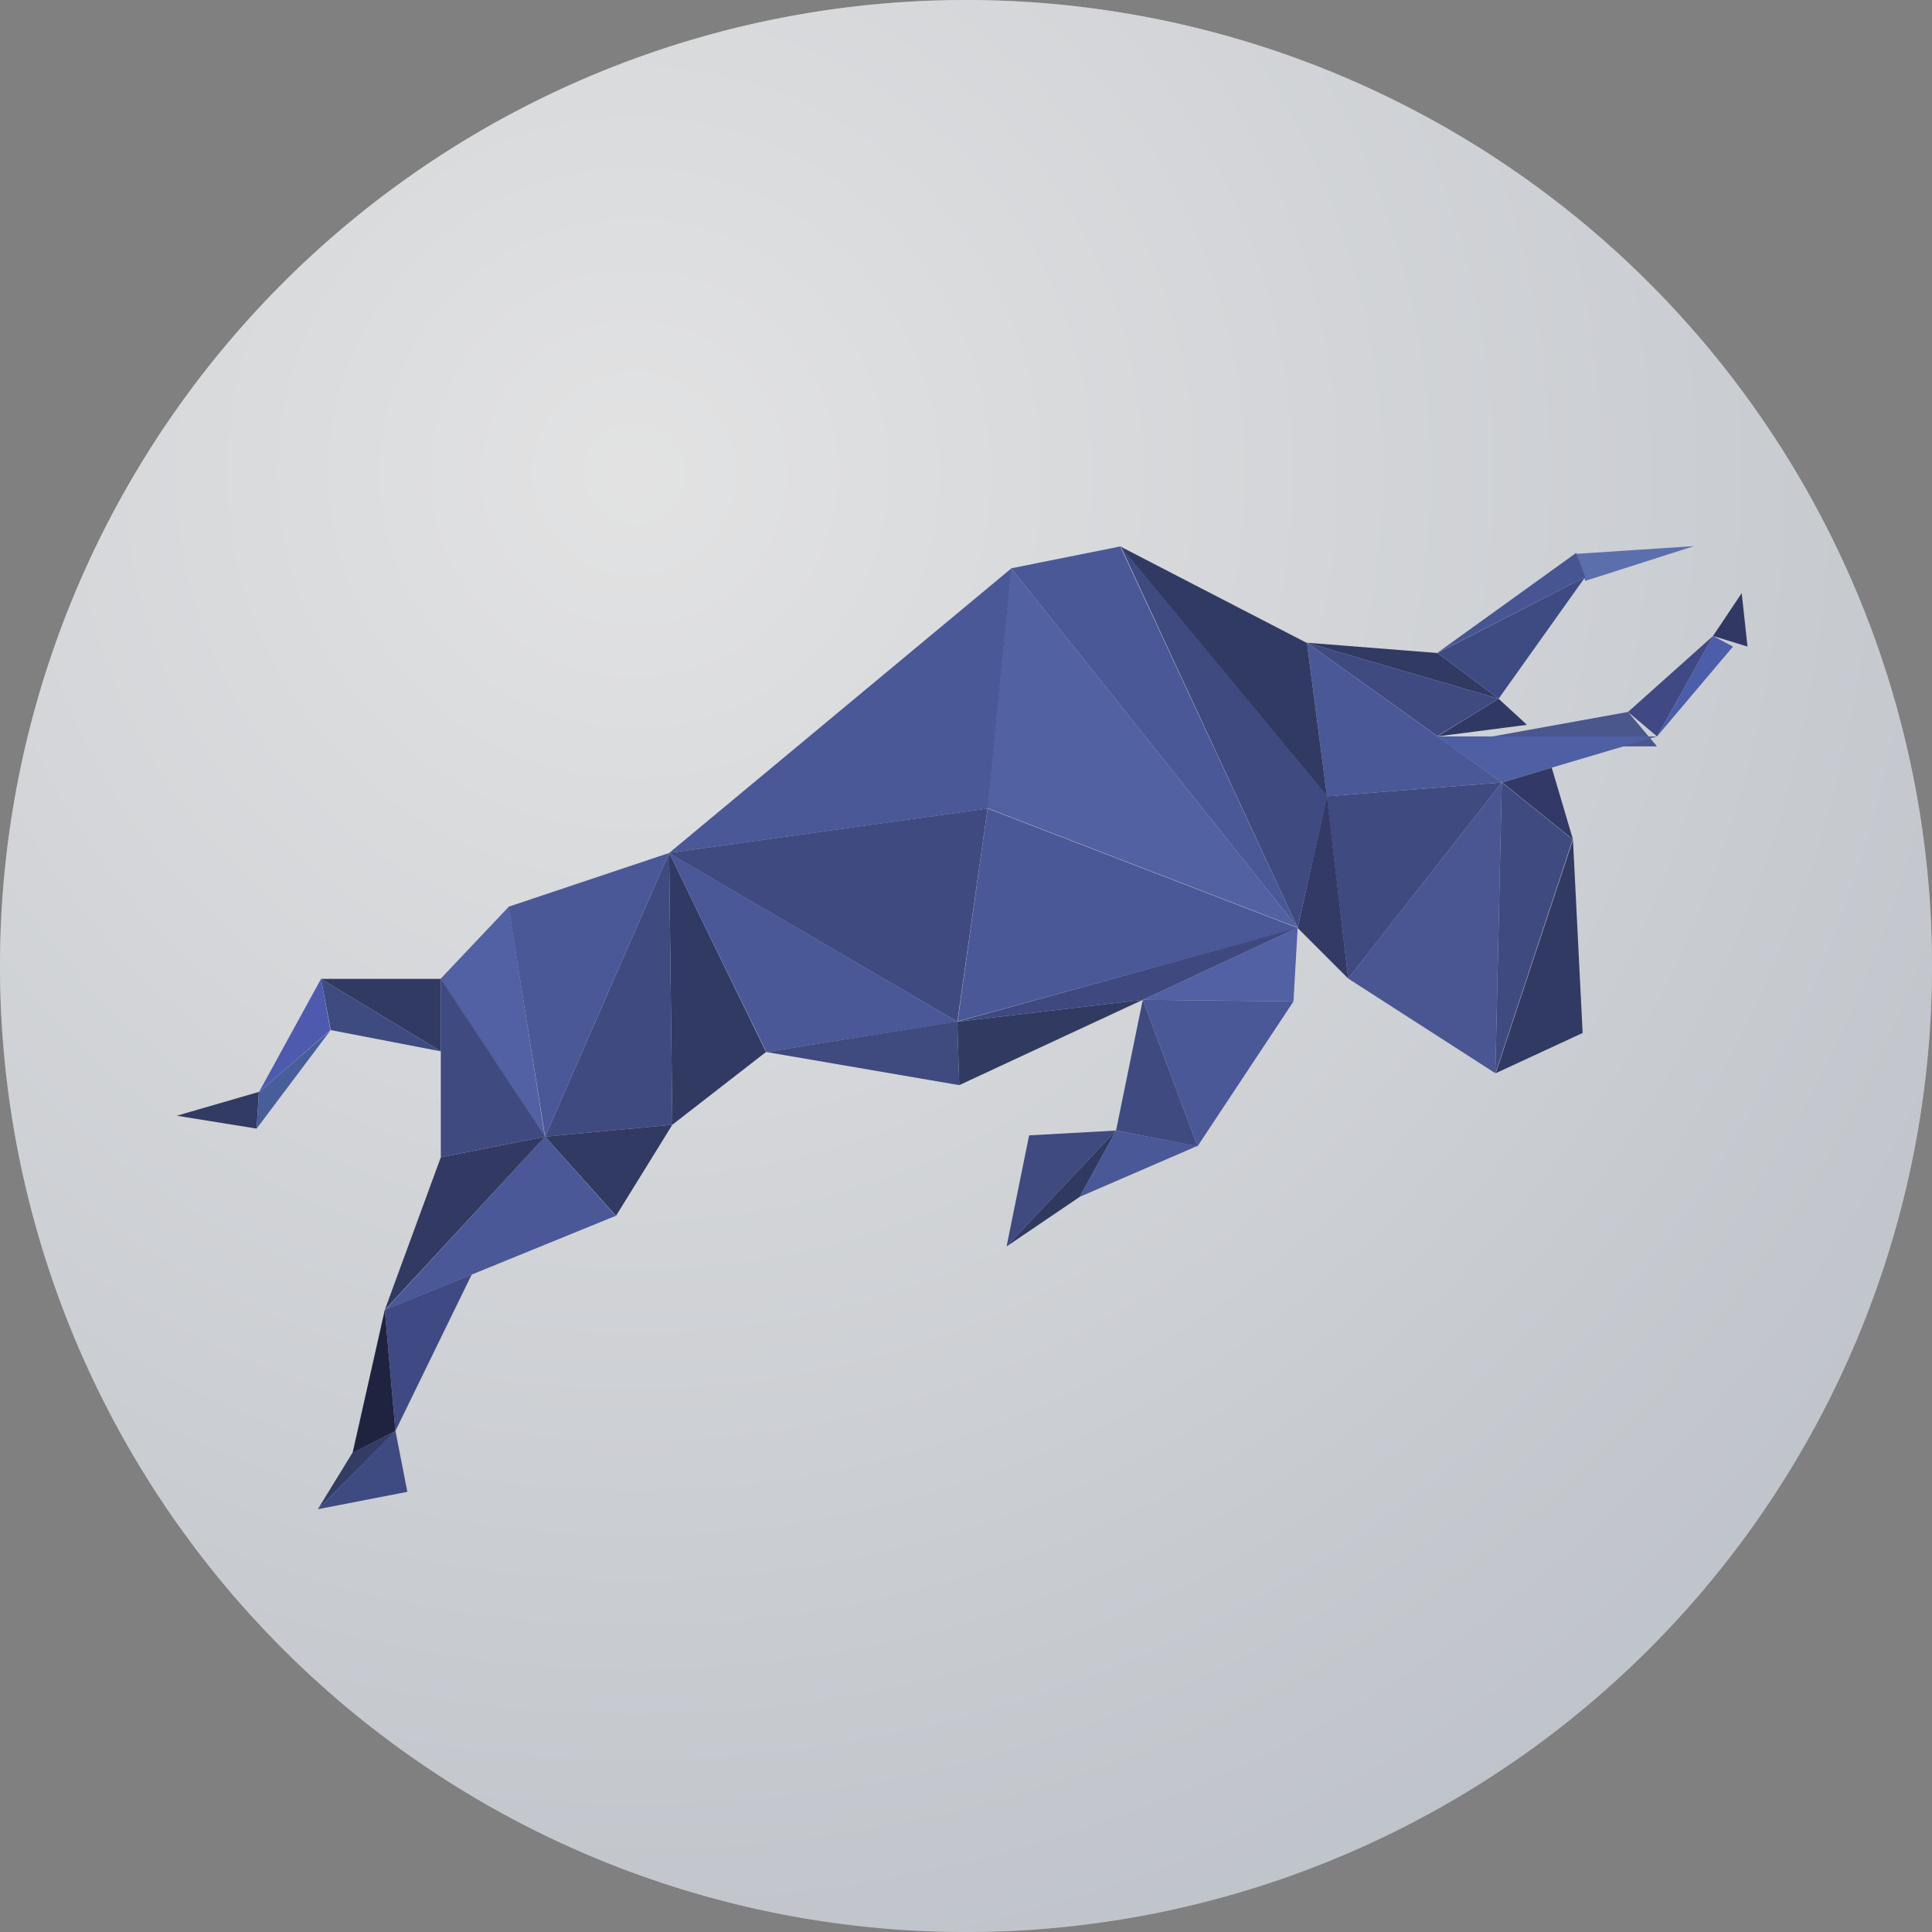
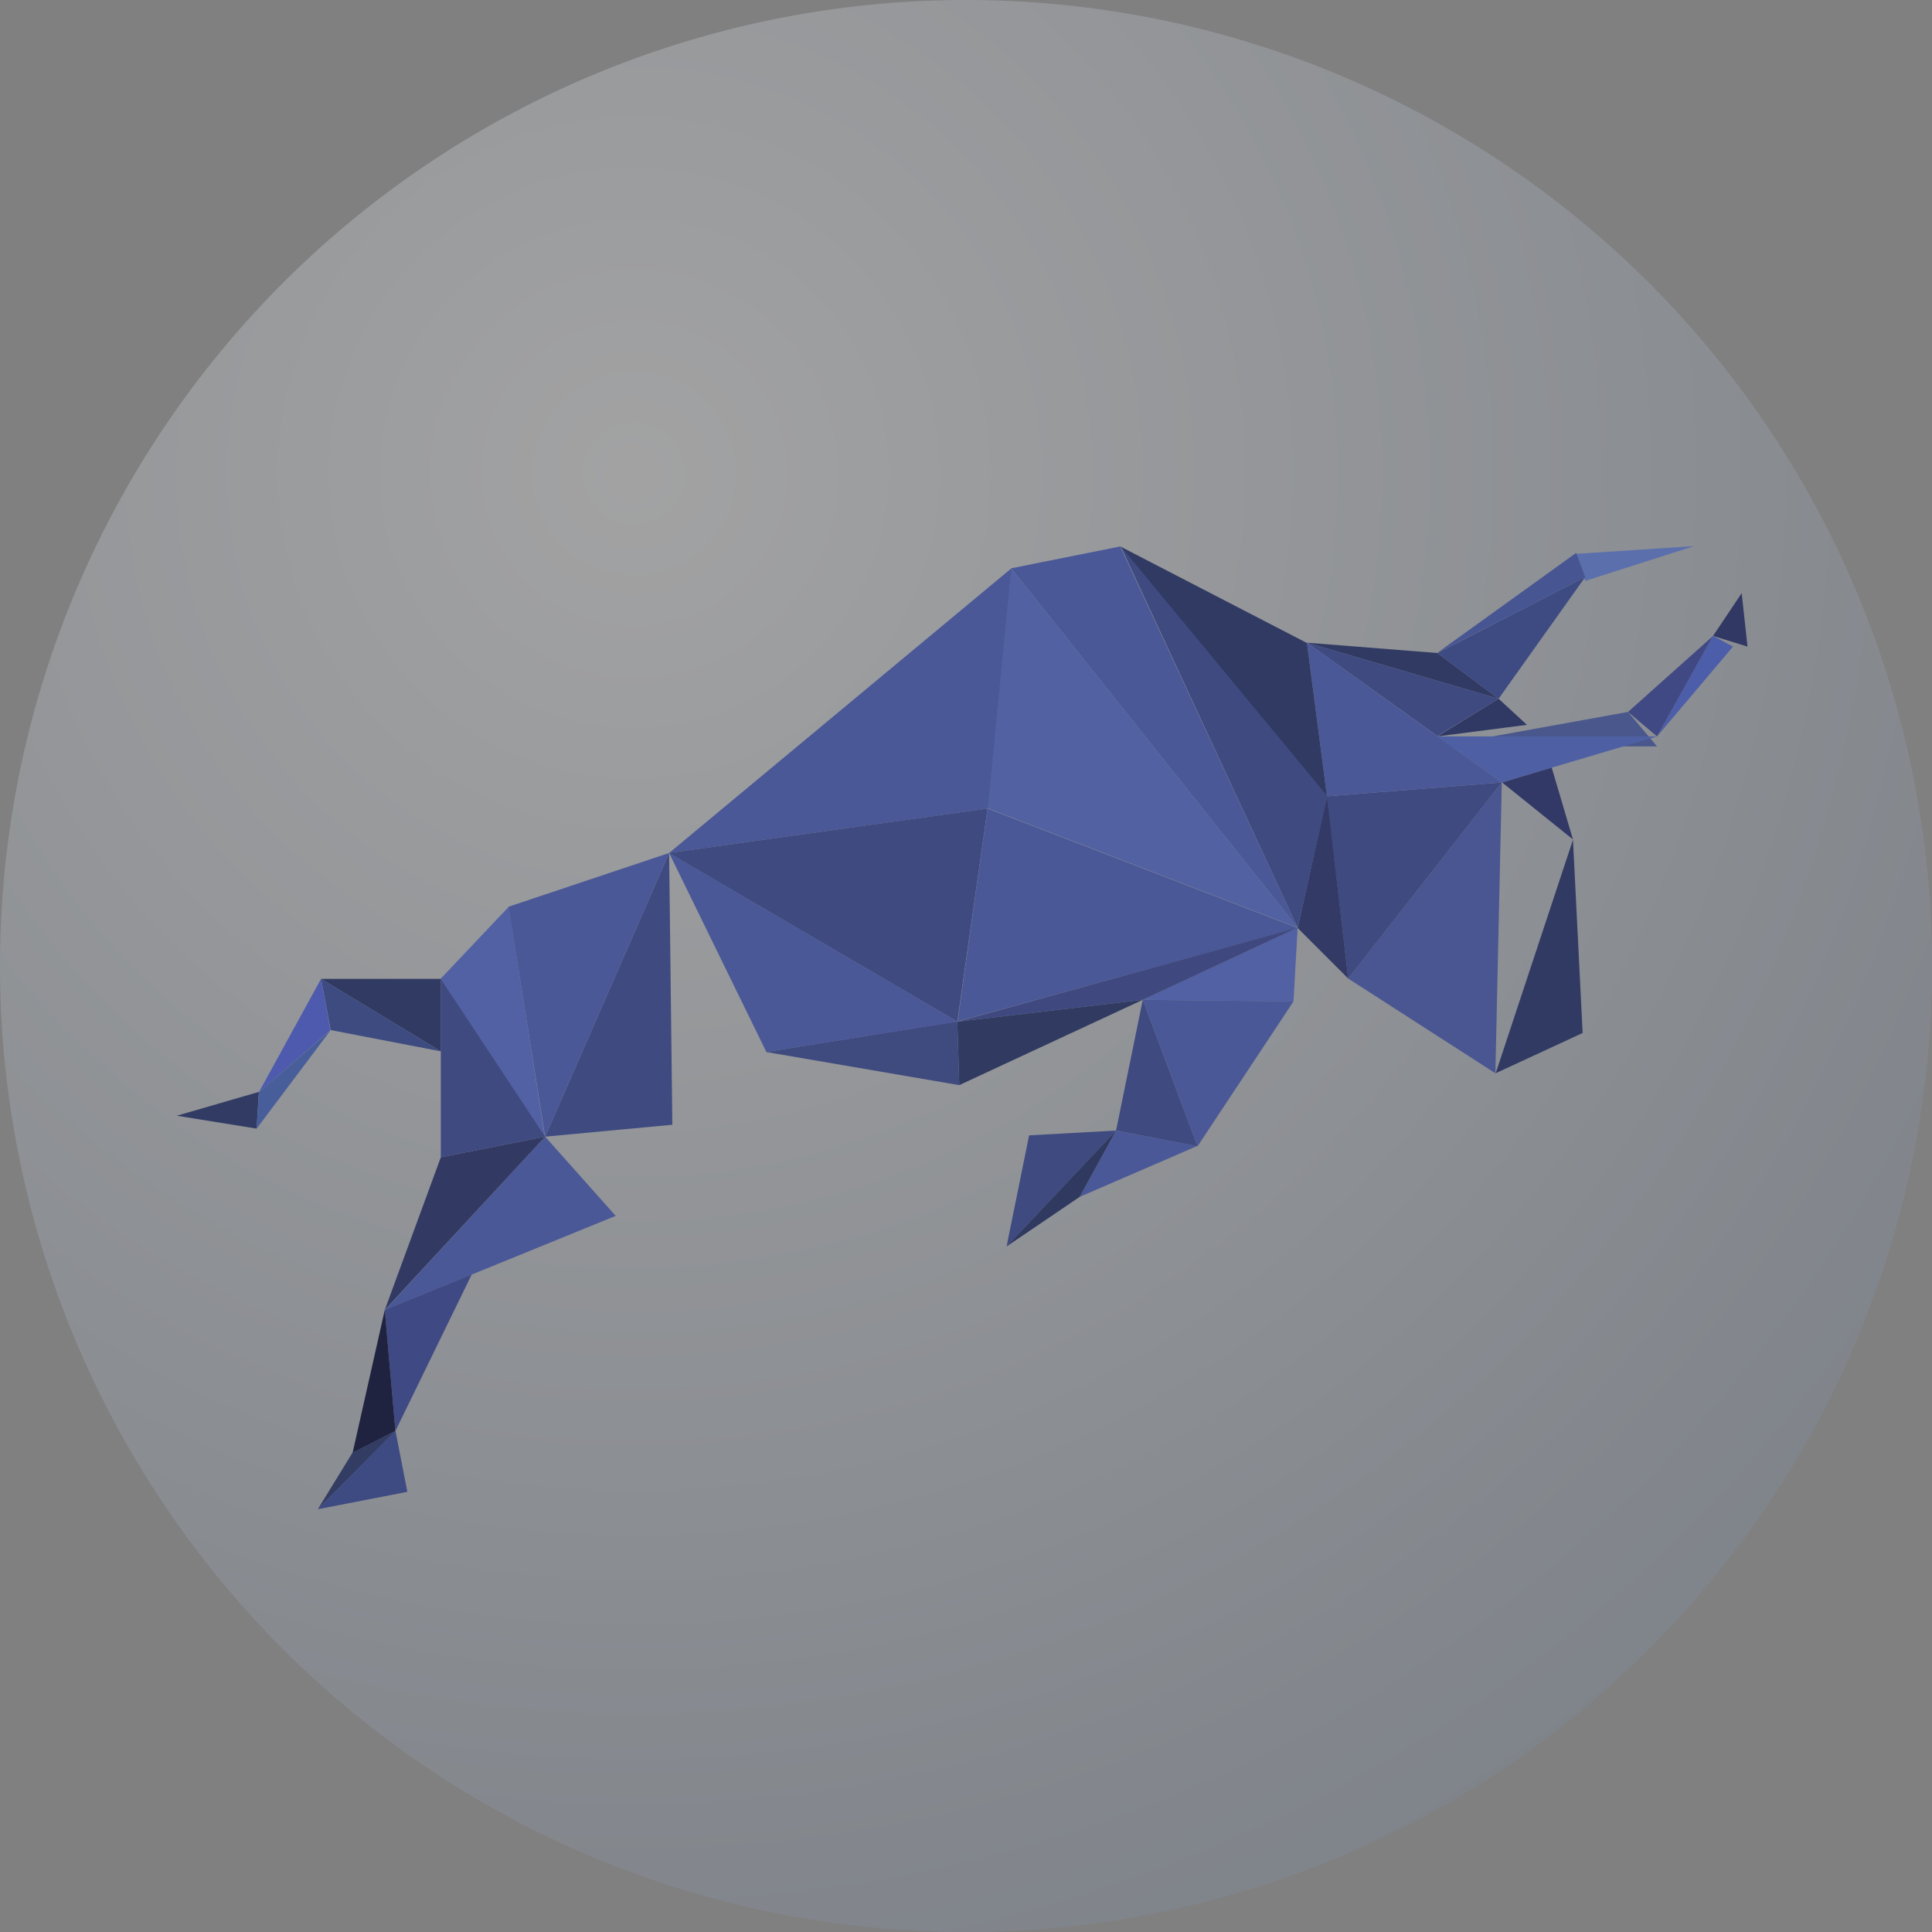
<svg xmlns="http://www.w3.org/2000/svg" fill="none" viewBox="0 0 600 600">
  <rect x="0" y="0" width="600" height="600" fill="#808080" stroke="none" />
  <radialGradient id="a" cx="0" cy="0" gradientTransform="rotate(54.2 -42.3 263.4) scale(497.082)" gradientUnits="userSpaceOnUse" r="1">
    <stop offset="0" stop-color="#f4f5f7" />
    <stop offset="1" stop-color="#7f8ea4" />
  </radialGradient>
-   <path d="M300 600a300 300 0 100-600 300 300 0 000 600z" fill="#dbdbdb" />
+   <path d="M300 600z" fill="#dbdbdb" />
  <path d="M300 600a300 300 0 100-600 300 300 0 000 600z" fill="url(#a)" fill-opacity=".3" />
  <path d="M489.5 172l2.8 8.4 33.8-10.8z" fill="#5b6fad" />
  <path d="M405.9 199.6l59.5 17.4-19-14.2z" fill="#313a63" />
  <path d="M540.9 184.2l1.8 16.6-10.7-3.3z" fill="#303863" />
  <path d="M446.4 231.8h68.2l-9-10.7z" fill="#49578d" />
  <path d="M465.4 217l8.8 8.1-27.8 3.6z" fill="#2f3964" />
  <path d="M466.4 243l48.2-14.3h-68.2z" fill="#4e60a3" />
  <path d="M405.9 199.6l40.5 29 19-11.6z" fill="#3f4a81" />
  <path d="M481.9 238.4l6.6 22.3-22-17.7z" fill="#323967" />
  <path d="M491.5 320.8l-3-60-24 72.5z" fill="#313a63" />
-   <path d="M466.4 243l-2 90.3 24-72.6z" fill="#3f4a80" />
  <path d="M418.7 303.9l47.7-60.9-2 90.3z" fill="#4a5692" />
  <path d="M412 247.3l54.4-4.3-47.7 60.9z" fill="#3f4a80" />
  <path d="M405.9 199.6l6.2 47.7 54.3-4.3z" fill="#4a5897" />
  <path d="M403 288.2l15.7 15.7-6.6-56.6z" fill="#323a65" />
  <path d="M347.9 169.7l58 30 6.2 47.6z" fill="#313a63" />
  <path d="M403 288.1L348 169.6l64.2 77.7z" fill="#3e4a80" />
  <path d="M314 176.5l33.9-6.8L403 288.1z" fill="#4a5897" />
  <path d="M306.7 251l96.3 37.1-89-111.6z" fill="#5161a2" />
  <path d="M207.8 264.9l99-13.8 7.3-74.6z" fill="#4a5897" />
  <path d="M297.3 317.3l9.4-66.2-99 13.8z" fill="#3f4a80" />
  <path d="M403 288.2l-105.6 29 9.3-66.1z" fill="#4a5897" />
  <path d="M403 288.1l-1.3 22.9-46.8-.5z" fill="#5260a4" />
  <path d="M297.3 317.3l57.6-6.8 48.1-22.4z" fill="#3f4980" />
  <path d="M401.7 311l-29.8 45-17-45.5z" fill="#4a5897" />
  <path d="M297.3 317.3l.6 19.7 57-26.5z" fill="#313b61" />
  <path d="M371.9 356l-25.3-4.9 8.3-40.6z" fill="#3f4a80" />
  <path d="M297.3 317.2l-59.4 9.5 60 10.3z" fill="#3f4a7f" />
  <path d="M346.6 351.1l-11.3 20.6 36.5-15.8z" fill="#4a5897" />
  <path d="M319.6 352.6l27-1.5-34 36z" fill="#3f4a80" />
  <path d="M335.3 371.7l-22.7 15.4 34-36z" fill="#30395f" />
  <path d="M207.8 264.9l30.2 61.8 59.3-9.4z" fill="#4a5897" />
-   <path d="M207.8 264.9l1 84.4 29.1-22.6z" fill="#313a63" />
  <path d="M169.3 353l39.5-3.7-1-84.4z" fill="#3f4a80" />
-   <path d="M169.3 353l22 24.6 17.5-28.3z" fill="#313a63" />
  <path d="M207.8 264.9l-49.9 16.7 11.4 71.4zm-16.6 112.7l-71.6 29.2 49.7-53.8z" fill="#4a5897" />
  <path d="M158 281.6L136.8 304l32.4 49z" fill="#5261a4" />
  <path d="M119.5 406.8l49.8-53.8-32.4 6.4z" fill="#323a63" />
  <path d="M136.9 304v55.4l32.4-6.4z" fill="#3f4a80" />
  <path d="M119.5 406.8l3.3 37.6 23.7-48.6z" fill="#3f4a84" />
  <path d="M136.9 304H99.7l37.2 22.5z" fill="#313a63" />
  <path d="M119.5 406.8l3.3 37.6-13.3 6.8z" fill="#1f2340" />
  <path d="M99.7 304l3 15.9 34.2 6.6z" fill="#3e4b80" />
  <path d="M122.8 444.4l-24.1 24.3 10.8-17.6z" fill="#333c63" />
  <path d="M98.7 468.7l27.8-5.4-3.7-19z" fill="#3e4a82" />
  <path d="M80.4 339.1l-25.5 7.4 24.8 4z" fill="#313b64" />
  <path d="M532 197.5l-17.4 31.2 23.6-27.9z" fill="#4c5da9" />
  <path d="M505.6 221.1l26.4-23.6-17.4 31.2z" fill="#404983" />
  <path d="M489.5 171.7l2.8 7.5-46 23.6z" fill="#475692" />
  <path d="M465.4 217l-19-14.2 45.9-23.6z" fill="#3e4b83" />
  <path d="M99.7 304l-19.3 35.2 22.2-19.3z" fill="#4d5aae" />
  <path d="M79.7 350.5l23-30.6-22.3 19.3z" fill="#485e9b" />
</svg>